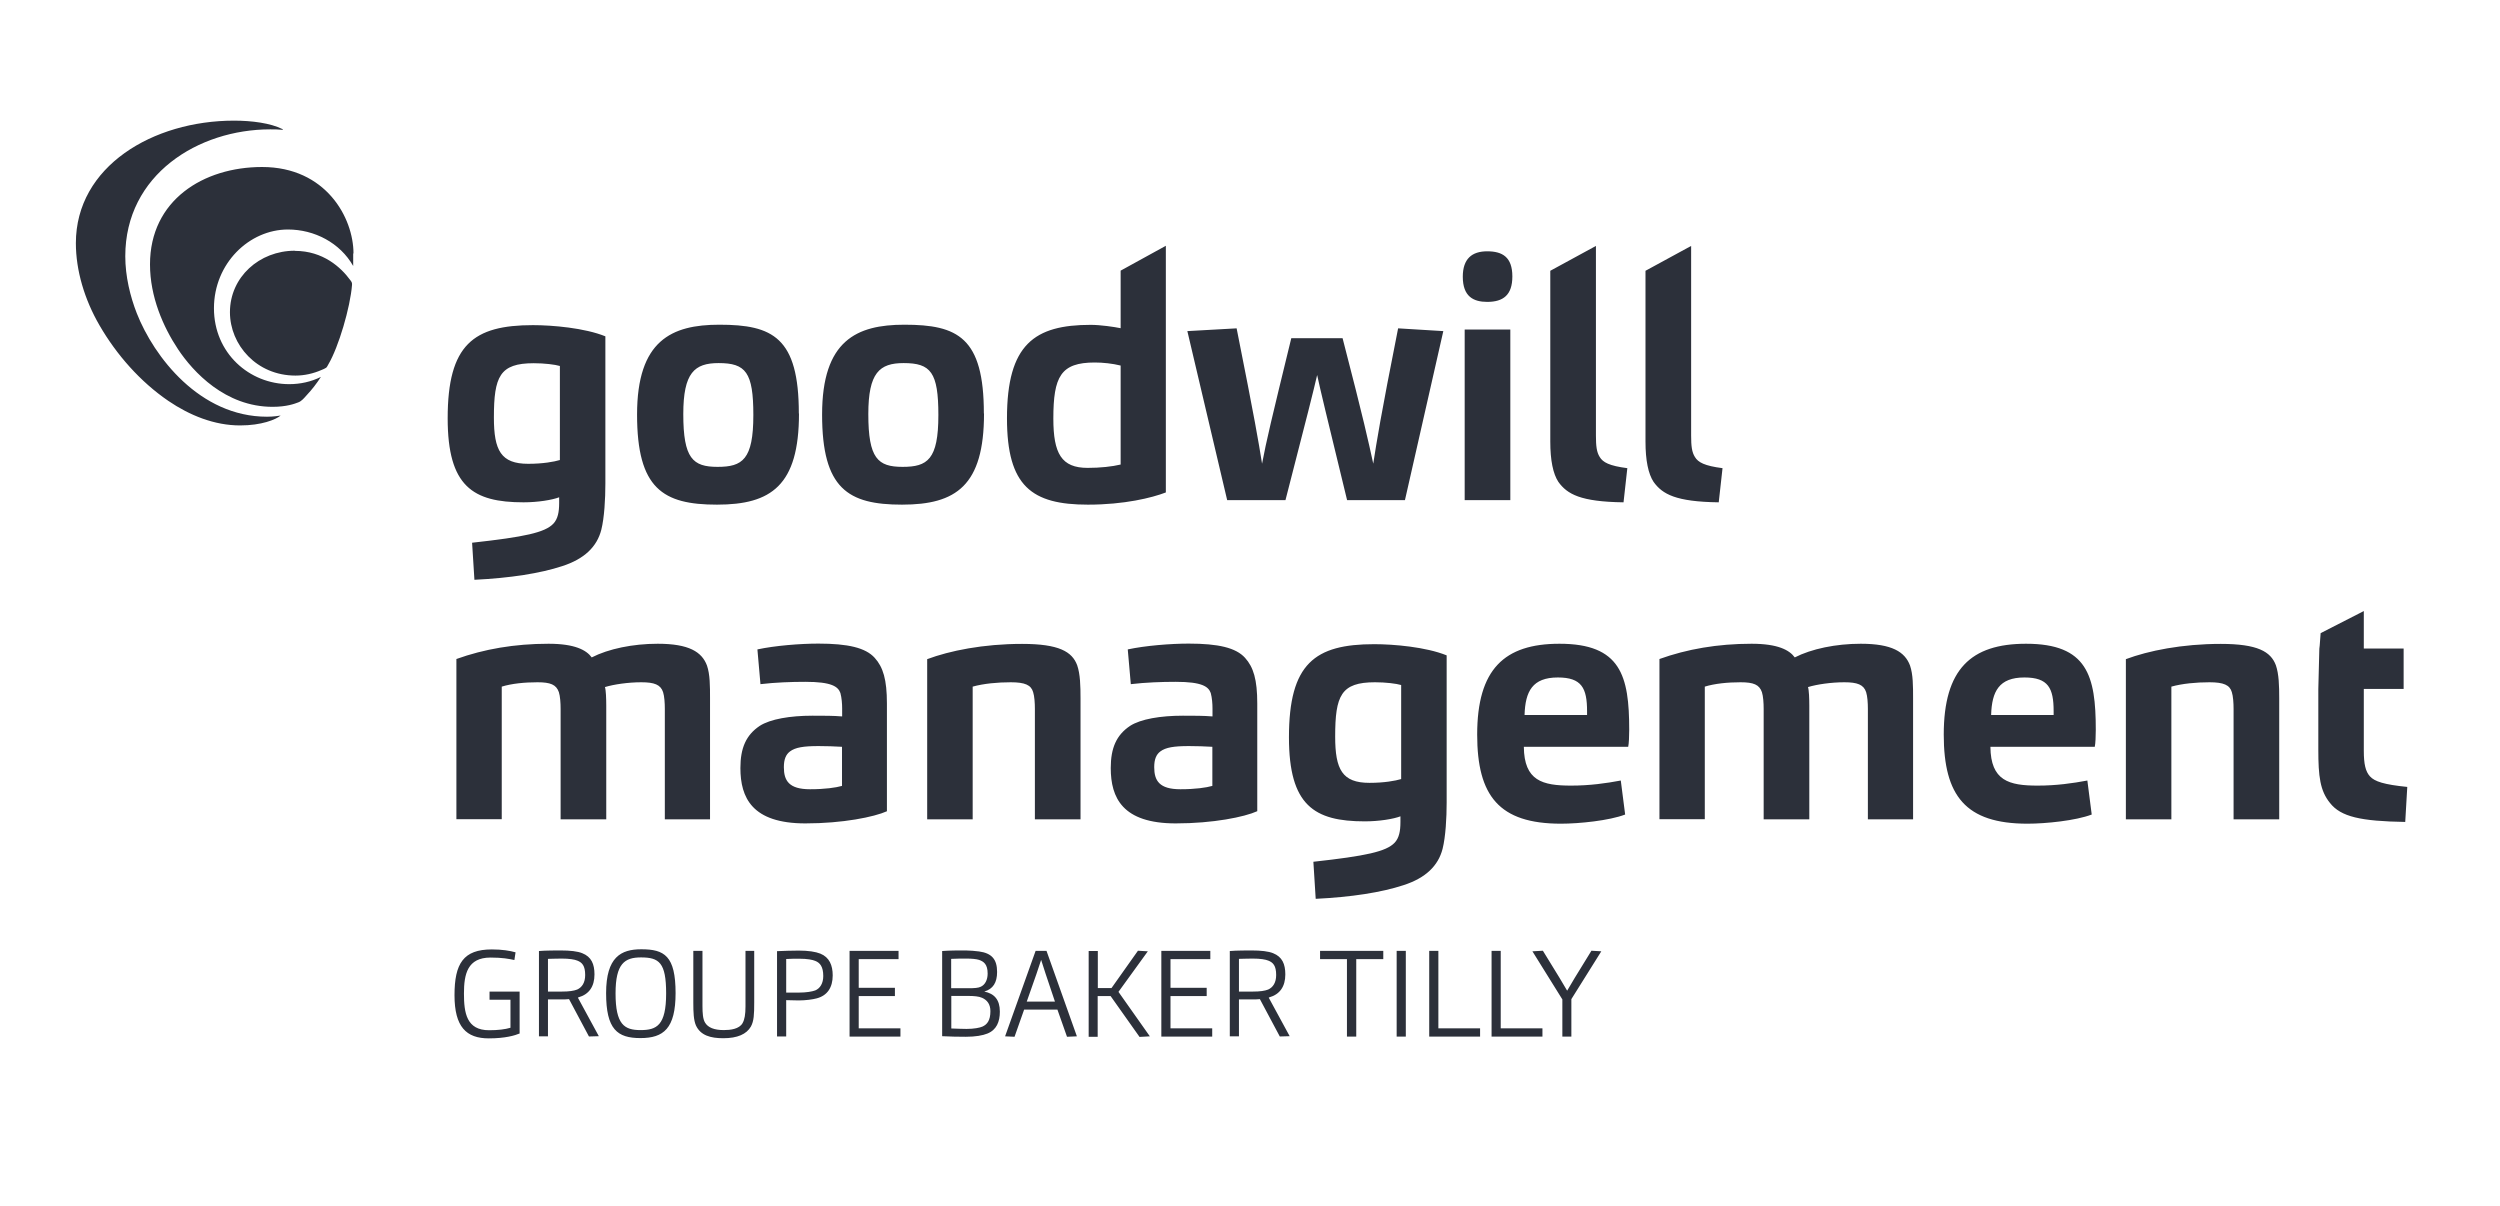
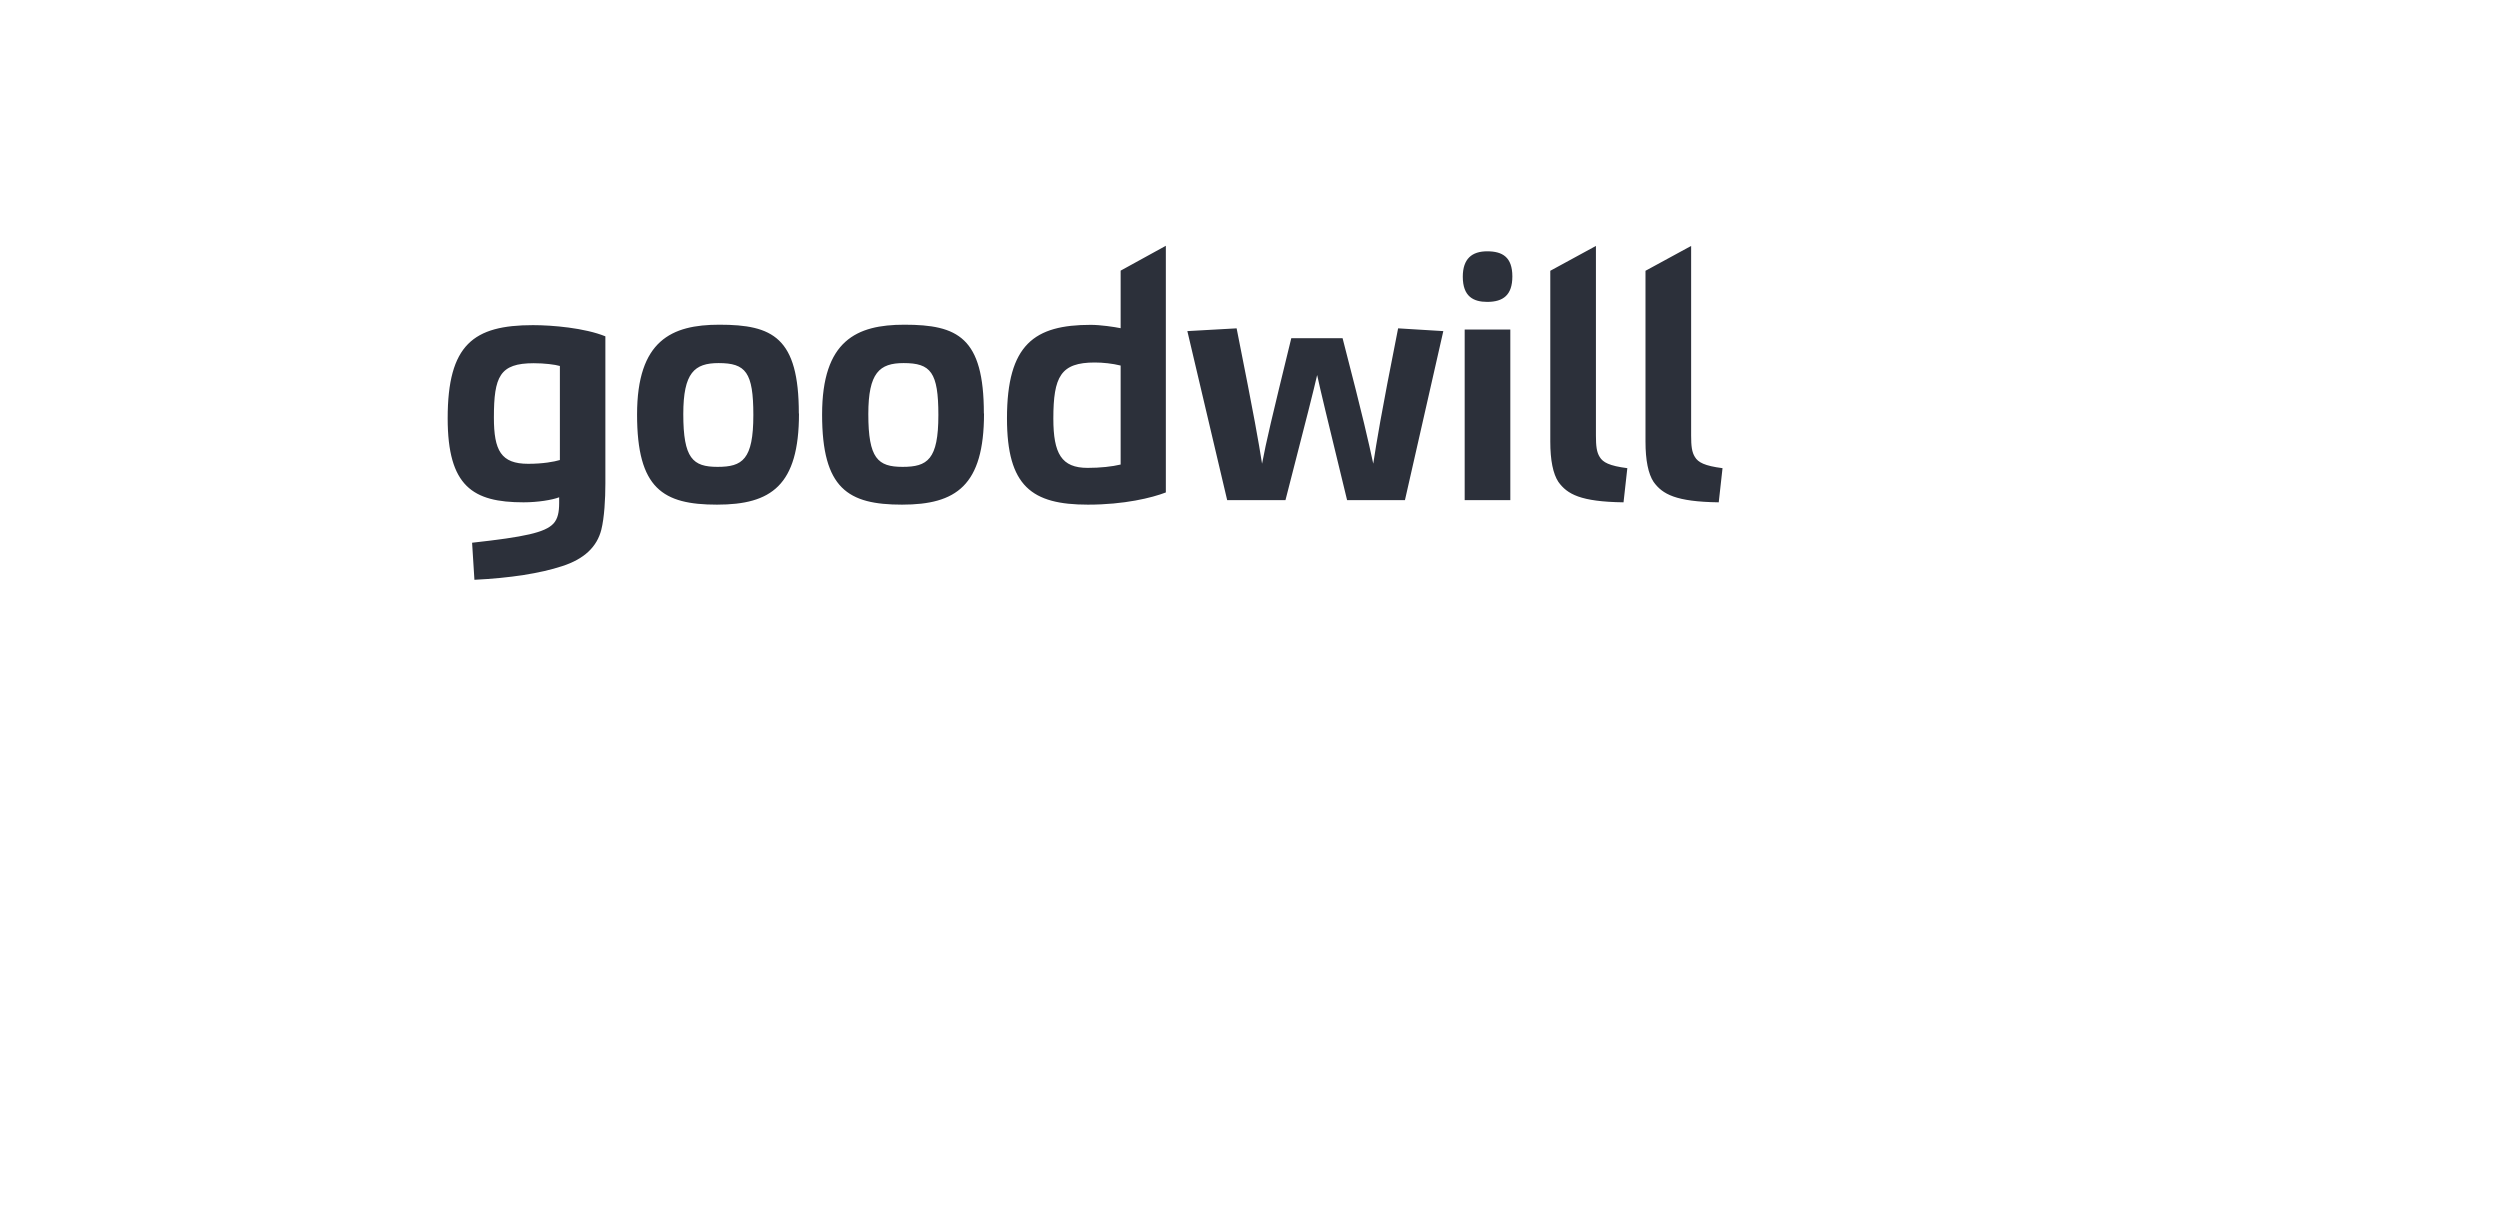
<svg xmlns="http://www.w3.org/2000/svg" id="Calque_1" data-name="Calque 1" width="172" height="83" viewBox="0 0 172 83">
  <defs>
    <style>      .cls-1 {        fill: #2c303a;      }    </style>
  </defs>
-   <path class="cls-1" d="M165.48,56.55l.14-2.41c-1.59-.16-2.25-.37-2.57-.73-.3-.33-.42-.84-.42-1.75v-4.26h2.74v-2.78h-2.74v-2.58l-2.97,1.52c-.05.84-.09,1.07-.09,1.07l-.07,2.78v4.16c0,1.85.12,2.83.8,3.67.75.96,2.13,1.26,5.19,1.31h0ZM149.39,56.36v-9.12c.75-.21,1.71-.3,2.62-.3.98,0,1.4.19,1.54.68.09.28.12.75.12,1.15v7.6h3.14v-8.31c0-.87-.02-1.68-.23-2.29-.35-.94-1.26-1.47-3.79-1.47-2.67,0-4.98.47-6.53,1.05v11.02h3.14ZM136.99,49.18c.05-1.61.54-2.57,2.29-2.57,1.64,0,2.01.73,2.01,2.32v.26h-4.3ZM136.94,51.38h7.18c.05-.21.07-.77.07-1.17,0-3.72-.58-5.92-4.8-5.92-3.79,0-5.66,1.75-5.66,6.25,0,4.21,1.5,6.13,5.76,6.13,1.26,0,3.32-.21,4.42-.63l-.3-2.34c-1.01.19-2.13.35-3.42.35-1.97,0-3.23-.33-3.25-2.67h0ZM117.29,56.36v-9.12c.68-.21,1.57-.3,2.46-.3s1.29.16,1.47.68c.09.28.12.75.12,1.15v7.6h3.14v-7.81c0-.47-.02-1.08-.09-1.29.63-.19,1.61-.33,2.5-.33s1.33.16,1.5.68c.09.28.12.75.12,1.15v7.6h3.11v-8.31c0-.87,0-1.66-.21-2.27-.35-.94-1.24-1.5-3.39-1.5-1.71,0-3.39.35-4.54.94-.37-.51-1.17-.94-2.97-.94-2.34,0-4.45.37-6.34,1.05v11.02h3.14ZM104.89,49.18c.05-1.61.54-2.57,2.29-2.57,1.64,0,2.01.73,2.01,2.32v.26h-4.3ZM104.84,51.38h7.18c.05-.21.07-.77.07-1.17,0-3.72-.58-5.92-4.8-5.92-3.79,0-5.66,1.75-5.66,6.25,0,4.21,1.5,6.13,5.76,6.13,1.26,0,3.32-.21,4.42-.63l-.3-2.34c-1.01.19-2.13.35-3.42.35-1.97,0-3.23-.33-3.25-2.67h0ZM96.4,53.6c-.4.12-1.17.26-2.18.26-1.87,0-2.36-.91-2.36-3.18,0-2.83.4-3.74,2.74-3.74.73,0,1.47.09,1.8.19v6.48h0ZM96.35,56.15v.4c0,.63-.09,1.1-.4,1.43-.58.61-1.97.91-5.59,1.31l.16,2.55c2.46-.12,4.52-.44,6.04-.94,1.52-.49,2.39-1.33,2.69-2.5.21-.84.28-2.13.28-3.18v-10.13c-1.43-.58-3.65-.77-4.98-.77-4.09,0-5.87,1.33-5.87,6.41,0,4.68,1.73,5.78,5.22,5.78.98,0,1.97-.16,2.46-.35h0ZM83.41,54.07c-.42.12-1.17.23-2.2.23-1.45,0-1.8-.59-1.8-1.52,0-.54.14-.87.42-1.08.37-.28.94-.37,1.97-.37.49,0,1.15.02,1.61.05v2.69h0ZM86.5,55.82v-7.42c0-1.64-.26-2.5-.84-3.14-.63-.7-1.85-.98-3.88-.98-1.24,0-2.99.14-4.19.4l.21,2.39c1.03-.12,2.11-.16,3.09-.16,1.82,0,2.25.33,2.41.77.09.33.12.75.12,1.05v.56c-.61-.05-1.26-.05-2.04-.05-1.54,0-2.9.23-3.63.7-.94.63-1.33,1.52-1.33,2.9,0,2.04.8,3.81,4.47,3.81,2.57,0,4.73-.44,5.61-.84h0ZM66.92,56.36v-9.12c.75-.21,1.71-.3,2.62-.3.98,0,1.4.19,1.54.68.09.28.12.75.12,1.15v7.6h3.14v-8.31c0-.87-.02-1.68-.23-2.29-.35-.94-1.26-1.47-3.79-1.47-2.67,0-4.98.47-6.53,1.05v11.02h3.14ZM57.93,54.07c-.42.12-1.17.23-2.2.23-1.45,0-1.8-.59-1.8-1.52,0-.54.14-.87.42-1.08.37-.28.94-.37,1.97-.37.49,0,1.15.02,1.61.05v2.69h0ZM61.02,55.82v-7.42c0-1.64-.26-2.5-.84-3.14-.63-.7-1.85-.98-3.88-.98-1.24,0-2.99.14-4.19.4l.21,2.39c1.03-.12,2.11-.16,3.09-.16,1.82,0,2.25.33,2.41.77.09.33.12.75.12,1.05v.56c-.61-.05-1.26-.05-2.04-.05-1.54,0-2.9.23-3.63.7-.94.63-1.33,1.52-1.33,2.9,0,2.04.8,3.81,4.47,3.81,2.57,0,4.73-.44,5.62-.84h0ZM34.52,56.36v-9.12c.68-.21,1.57-.3,2.46-.3s1.29.16,1.47.68c.09.28.12.75.12,1.15v7.6h3.14v-7.81c0-.47-.02-1.08-.09-1.29.63-.19,1.61-.33,2.5-.33s1.33.16,1.5.68c.09.28.12.75.12,1.15v7.6h3.11v-8.31c0-.87,0-1.66-.21-2.27-.35-.94-1.24-1.5-3.39-1.5-1.71,0-3.39.35-4.54.94-.37-.51-1.17-.94-2.97-.94-2.34,0-4.45.37-6.34,1.05v11.02h3.14Z" />
  <path class="cls-1" d="M118.25,34.55l.26-2.34c-1.24-.16-1.68-.4-1.9-.77-.21-.33-.26-.75-.26-1.47v-13.05l-3.14,1.71v11.75c0,1.29.19,2.22.56,2.78.61.84,1.52,1.36,4.47,1.4h0ZM111.7,34.55l.26-2.34c-1.24-.16-1.68-.4-1.9-.77-.21-.33-.26-.75-.26-1.47v-13.05l-3.14,1.71v11.75c0,1.29.19,2.22.56,2.78.61.84,1.52,1.36,4.47,1.4h0ZM104.05,19.02c0-1.33-.68-1.73-1.73-1.73s-1.68.51-1.68,1.75c0,1.36.73,1.73,1.68,1.73,1.1,0,1.73-.47,1.73-1.75h0ZM103.91,34.41v-11.74h-3.14v11.74h3.14ZM88.44,34.41c1.54-5.97,1.92-7.49,2.18-8.61.23,1.08.61,2.64,2.06,8.61h3.98l2.64-11.63-3.11-.19c-1.22,6.15-1.47,7.77-1.71,9.31-.35-1.59-.63-2.92-2.11-8.63h-3.53c-1.38,5.66-1.71,7.04-2.01,8.63-.26-1.61-.47-2.88-1.75-9.31l-3.39.19,2.74,11.63h4.02ZM77.1,31.96c-.58.14-1.4.23-2.27.23-1.8,0-2.36-.98-2.36-3.39,0-2.9.51-3.86,2.85-3.86.56,0,1.22.07,1.78.21v6.81h0ZM80.21,33.87v-16.96l-3.11,1.71v3.96c-.44-.09-1.38-.23-2.06-.23-3.86,0-5.76,1.33-5.76,6.43,0,4.68,1.71,5.94,5.57,5.94,2.5,0,4.4-.47,5.36-.84h0ZM64.56,28.56c0,3.06-.75,3.56-2.46,3.56s-2.36-.58-2.36-3.63c0-2.85.77-3.51,2.43-3.51,1.87,0,2.39.63,2.39,3.58h0ZM67.69,28.45c0-5.24-1.8-6.11-5.47-6.11-3.28,0-5.66,1.08-5.66,6.18s1.78,6.2,5.5,6.2,5.64-1.31,5.64-6.27h0ZM51.83,28.56c0,3.06-.75,3.56-2.46,3.56s-2.36-.58-2.36-3.63c0-2.85.77-3.51,2.43-3.51,1.87,0,2.39.63,2.39,3.58h0ZM54.96,28.45c0-5.24-1.8-6.11-5.47-6.11-3.28,0-5.66,1.08-5.66,6.18s1.78,6.2,5.5,6.2,5.64-1.31,5.64-6.27h0ZM38.52,31.65c-.4.12-1.17.26-2.18.26-1.87,0-2.36-.91-2.36-3.18,0-2.83.4-3.74,2.74-3.74.73,0,1.47.09,1.8.19v6.48h0ZM38.47,34.2v.4c0,.63-.09,1.1-.4,1.43-.58.61-1.97.91-5.59,1.31l.16,2.55c2.46-.12,4.52-.44,6.04-.94,1.52-.49,2.39-1.33,2.69-2.5.21-.84.28-2.13.28-3.18v-10.13c-1.43-.58-3.65-.77-4.98-.77-4.09,0-5.87,1.33-5.87,6.41,0,4.68,1.73,5.78,5.22,5.78.98,0,1.97-.16,2.46-.35h0Z" />
-   <path class="cls-1" d="M19.43,8.88h0c-.82-.41-2.1-.58-3.33-.58-5.57,0-10.88,3.14-10.88,8.43,0,1.87.59,3.87,1.63,5.66,1.17,2.02,2.8,3.87,4.73,5.19,1.47,1,3.17,1.69,4.94,1.69,1.47,0,2.45-.4,2.79-.68-.15.02-.5.08-.94.08-4.63,0-7.78-4.12-8.96-7.12-.45-1.15-.79-2.54-.79-3.92,0-5.63,5.04-8.73,9.97-8.73.28,0,.55,0,.83.03.02,0,.04-.01.04-.03,0,0,0-.02-.02-.03h0ZM20.28,17.25c-2.43,0-4.46,1.81-4.46,4.23,0,2.24,1.83,4.36,4.51,4.36.62,0,1.23-.14,1.8-.39.1-.04.22-.09.31-.15.07-.06.1-.15.15-.23.71-1.2,1.51-3.93,1.63-5.47.01-.16-.03-.21-.13-.34-.63-.86-1.86-2-3.8-2h0ZM24.3,17.44c0,.21,0,.65,0,.86-.91-1.6-2.67-2.51-4.49-2.51-2.66,0-5.09,2.33-5.09,5.42s2.44,5.22,5.18,5.22c.75,0,1.5-.16,2.18-.5-.29.45-.62.88-.99,1.27-.16.18-.34.4-.56.48-.26.1-.81.31-1.78.31-3.25,0-5.47-2.41-6.5-3.96-1.03-1.55-1.93-3.62-1.93-5.84,0-4.42,3.68-6.7,7.71-6.7,4.39,0,6.29,3.49,6.29,5.95h0Z" />
-   <path class="cls-1" d="M108.11,71.32v-2.58l2.06-3.29-.68-.04c-1.09,1.76-1.41,2.3-1.67,2.75-.28-.48-.58-.99-1.67-2.75l-.72.04,2.06,3.31v2.56h.63ZM106.12,71.32v-.57h-2.87v-5.33h-.63v5.9h3.49ZM101.83,71.32v-.57h-2.87v-5.33h-.63v5.9h3.49ZM96.72,71.32v-5.9h-.63v5.9h.63ZM93.31,71.32v-5.33h1.86v-.57h-4.35v.57h1.85v5.33h.63ZM85.24,68.22v-2.25c.18,0,.5-.02.94-.02.54,0,.89.06,1.08.14.33.13.54.35.54.99,0,.53-.22.85-.55,1-.23.09-.55.14-1.05.14h-.95ZM85.24,71.32v-2.56h.91c.19,0,.37,0,.53-.02l1.37,2.57.68-.02-1.44-2.65.03-.02c.74-.21,1.11-.75,1.11-1.58,0-.71-.21-1.21-.84-1.46-.32-.13-.83-.19-1.49-.19-.12,0-1.09,0-1.49.04v5.87h.63ZM83.4,71.32v-.57h-2.87v-2.22h2.49v-.57h-2.49v-1.97h2.74v-.57h-3.37v5.9h3.49ZM75.52,71.32v-2.79h.89l1.99,2.81.71-.04-2.16-3.06,2.02-2.79-.68-.04-1.82,2.57h-.94v-2.55h-.63v5.9h.63ZM70.64,68.91c.63-1.78.81-2.3.99-2.87.18.56.33,1.05.95,2.87h-1.95ZM70.46,69.46h2.29l.66,1.87.68-.03-2.09-5.88h-.75l-2.1,5.88.65.03.66-1.87h0ZM65.44,67.99v-2.02c.38-.02.7-.02,1.05-.02s.69.03.87.09c.31.11.59.29.59.94,0,.44-.18.78-.48.91-.16.08-.43.1-.83.1h-1.21ZM65.44,68.52h1.16c.42,0,.75.03.97.13.33.15.57.42.57.92,0,.64-.23.92-.55,1.06-.18.08-.58.16-1.09.16-.32,0-.7-.02-1.05-.03v-2.23h0ZM64.82,71.29c.57.03,1.1.04,1.63.04.66,0,1.16-.09,1.48-.22.63-.25.86-.81.86-1.51,0-.82-.38-1.24-1.07-1.38.6-.18.88-.61.88-1.35,0-.86-.36-1.29-1.24-1.41-.22-.03-.66-.07-.92-.07-.53,0-1.09,0-1.62.04v5.85h0ZM61.95,71.32v-.57h-2.87v-2.22h2.49v-.57h-2.49v-1.97h2.74v-.57h-3.37v5.9h3.49ZM54.09,65.98c.28-.02.6-.02.91-.02.54,0,.9.07,1.09.15.33.13.55.4.55,1.04,0,.51-.22.85-.55.99-.22.08-.62.15-1.12.15-.29,0-.55,0-.88,0v-2.3h0ZM54.09,71.32v-2.51c.23,0,.56.02.86.02.48,0,.97-.07,1.23-.14.74-.19,1.11-.75,1.11-1.58,0-.7-.23-1.25-.85-1.5-.32-.13-.83-.21-1.49-.21-.48,0-1.01.02-1.49.04v5.87h.63ZM51.9,65.42h-.61v3.82c0,.55-.06.9-.2,1.15-.23.41-.84.48-1.29.48-.68,0-1.09-.18-1.29-.51-.15-.24-.18-.65-.18-1.15v-3.79h-.63v3.56c0,.66.02,1.2.18,1.57.32.69,1.01.88,1.88.88.98,0,1.6-.28,1.9-.8.21-.38.23-.83.23-1.67v-3.54h0ZM45.83,68.35c0,2.2-.65,2.52-1.76,2.52s-1.72-.37-1.72-2.53c0-2.05.63-2.47,1.75-2.47,1.25,0,1.73.36,1.73,2.47h0ZM46.48,68.33c0-2.57-.77-3.02-2.36-3.02-1.39,0-2.42.53-2.42,3.02s.77,3.09,2.36,3.09,2.42-.65,2.42-3.1h0ZM37.7,68.22v-2.25c.18,0,.5-.02.94-.02.53,0,.89.06,1.08.14.33.13.54.35.54.99,0,.53-.22.85-.55,1-.23.09-.55.14-1.05.14h-.95ZM37.7,71.32v-2.56h.91c.19,0,.37,0,.54-.02l1.37,2.57.68-.02-1.44-2.65.03-.02c.74-.21,1.11-.75,1.11-1.58,0-.71-.21-1.21-.84-1.46-.32-.13-.83-.19-1.49-.19-.12,0-1.09,0-1.49.04v5.87h.63ZM35.75,71.09v-2.87h-2.07v.56h1.44v1.93c-.37.11-.85.17-1.47.17-1.56,0-1.73-1.2-1.73-2.53s.24-2.47,1.83-2.47c.81,0,1.28.09,1.64.17l.08-.53c-.38-.11-.93-.2-1.63-.2-1.96,0-2.57.97-2.57,3.15s.81,2.97,2.36,2.97c1.13,0,1.8-.2,2.13-.34h0Z" />
</svg>